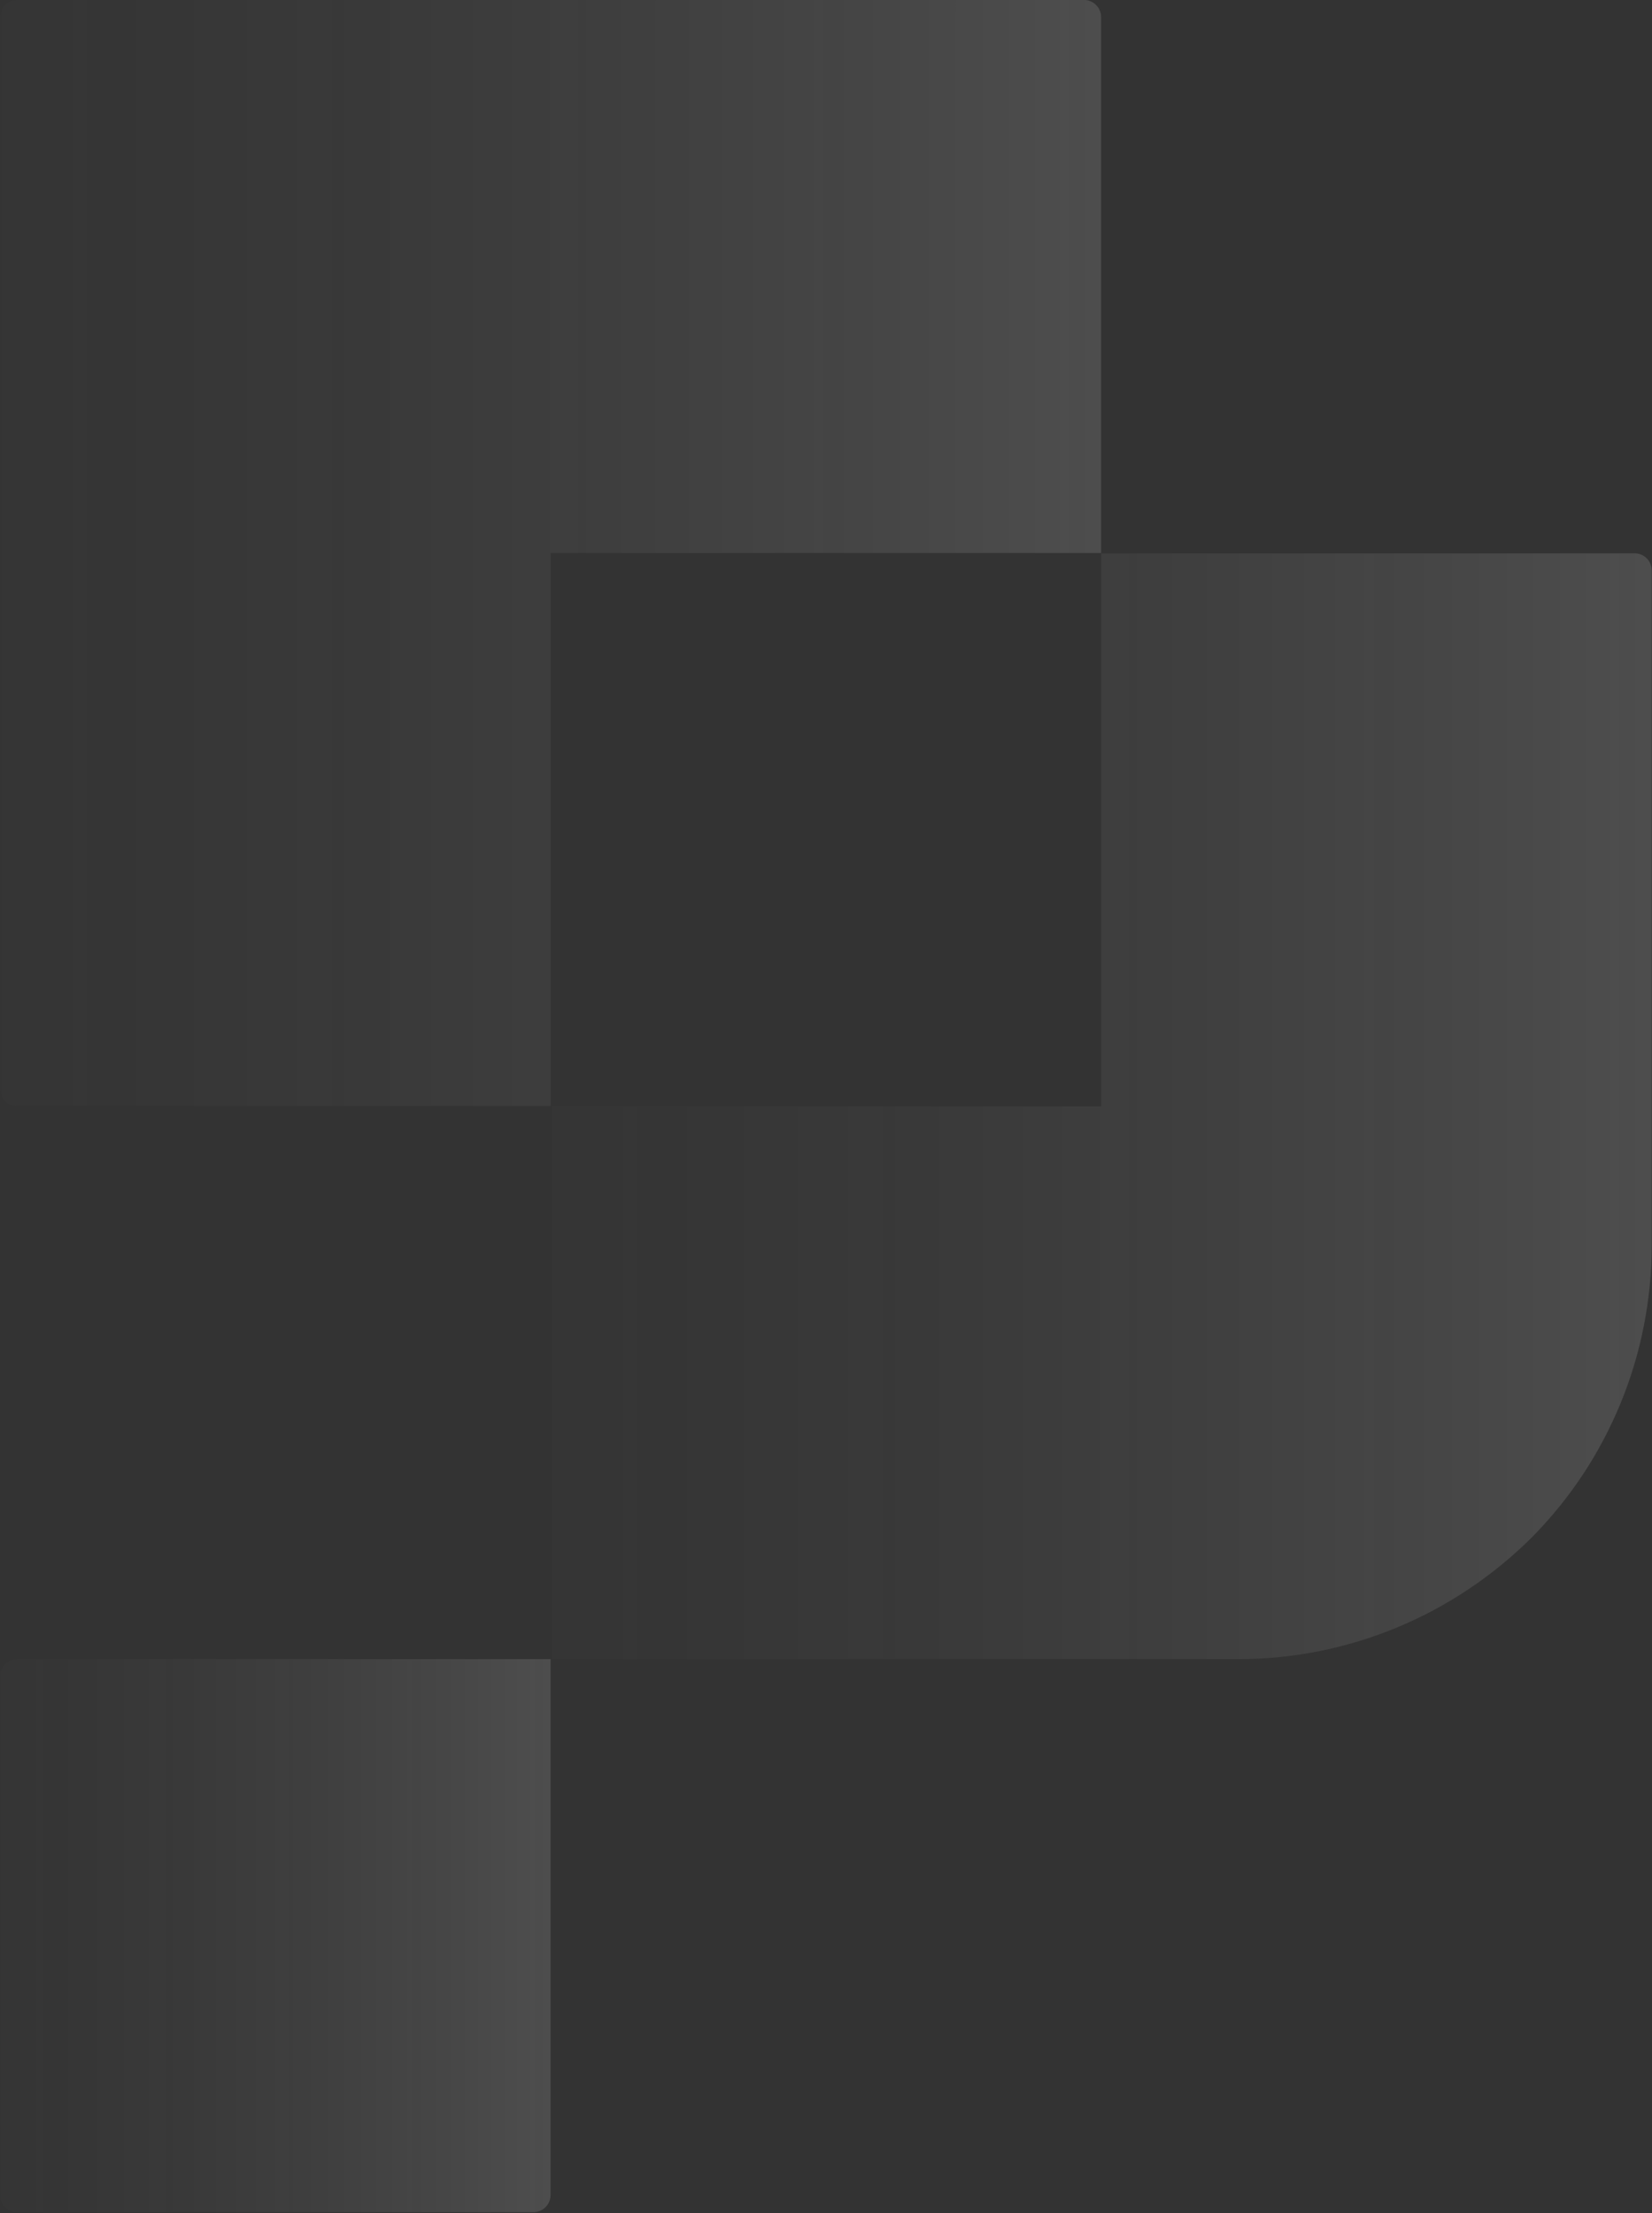
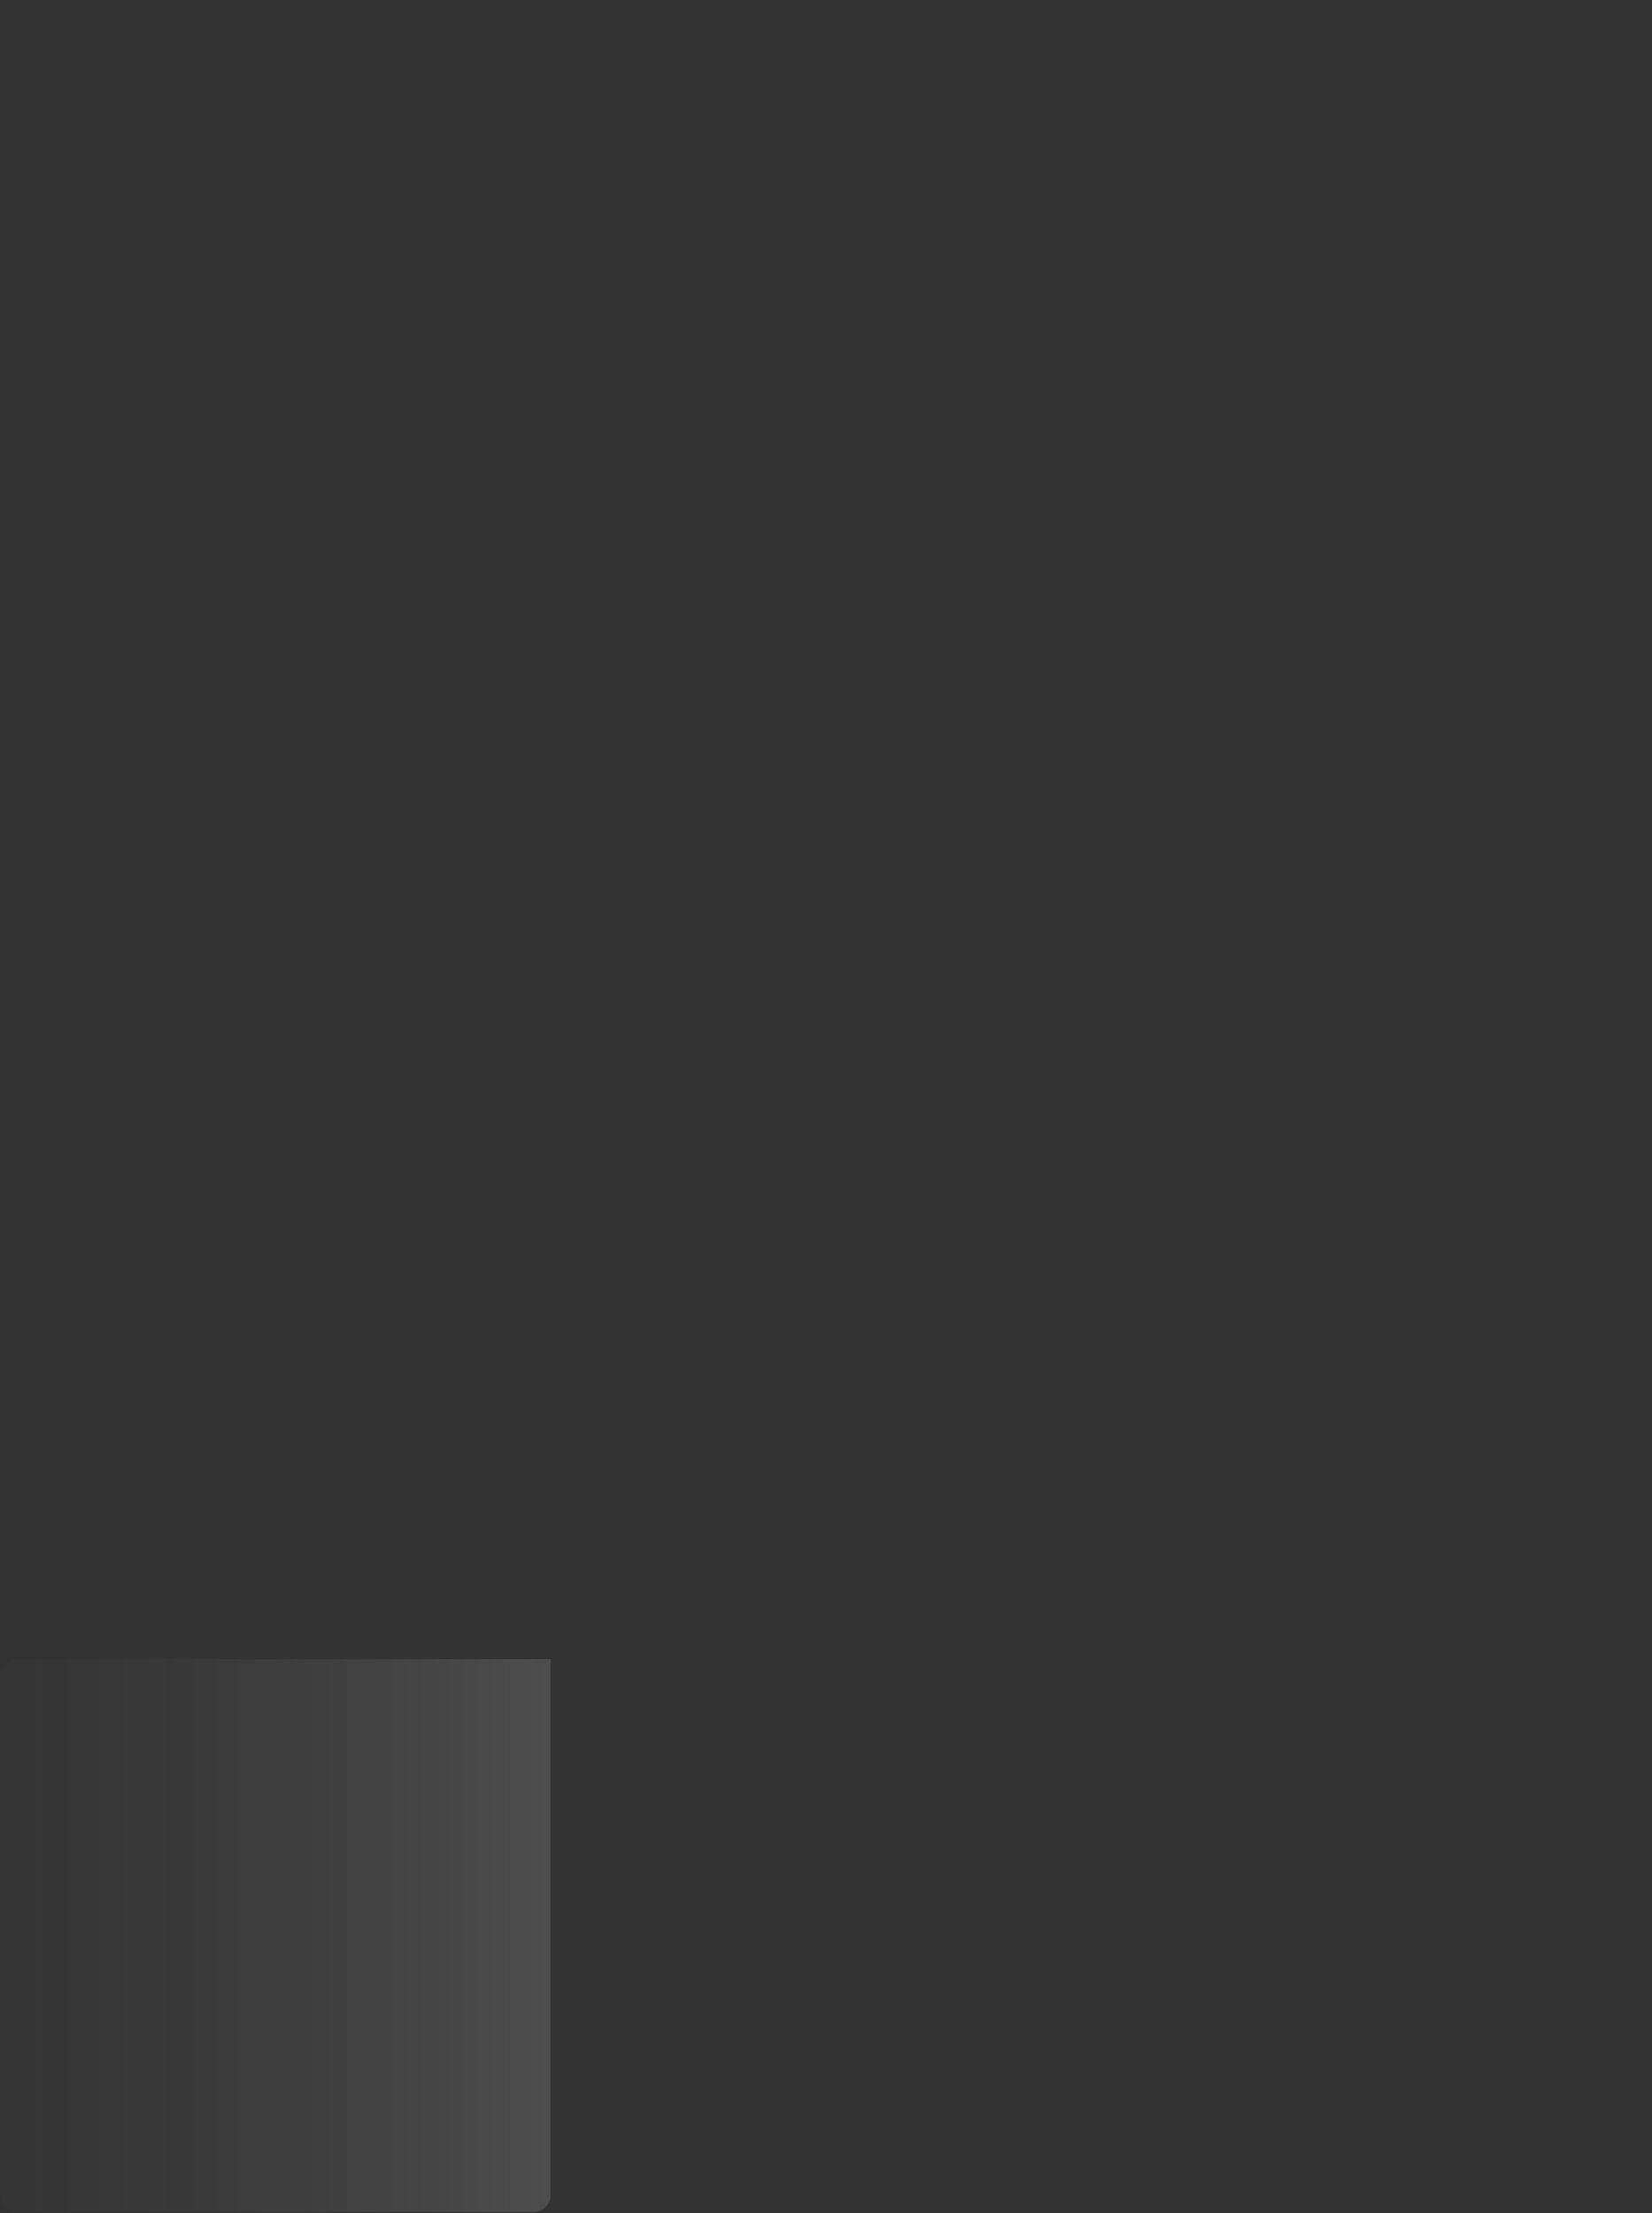
<svg xmlns="http://www.w3.org/2000/svg" width="846" height="1133" viewBox="0 0 846 1133" fill="none">
  <rect x="0" y="0" width="846" height="1133" fill="#333333" stroke="none" />
-   <path d="M563.896 283.118L563.896 8.801C563.896 4.082 560.136 0.149 555.437 -0.008L8.929 -0.008C4.074 -0.008 0.001 3.767 0.001 8.643C0.001 8.643 0.001 8.643 0.001 8.801L0.001 557.593C0.001 562.469 4.074 566.401 8.929 566.244L281.948 566.244L281.948 283.118L563.896 283.118Z" fill="url(#paint0_linear_3134_53)" fill-opacity="0.13" />
-   <path d="M845.843 292.266C846 287.548 842.24 283.458 837.541 283.301C837.384 283.301 837.228 283.301 837.071 283.301L563.896 283.301L563.896 566.427L281.948 566.427L281.948 849.395L634.382 849.395C690.615 849.395 744.342 826.902 784.284 787.265C823.757 747.47 845.843 693.676 845.843 637.523L845.843 292.266Z" fill="url(#paint1_linear_3134_53)" fill-opacity="0.13" />
-   <path d="M0.001 858.222L0.001 1123.73C0.001 1128.45 3.76 1132.38 8.459 1132.54C8.459 1132.54 8.616 1132.54 8.773 1132.54L273.177 1132.54C277.876 1132.54 281.792 1128.76 281.948 1124.05C281.948 1124.05 281.948 1123.89 281.948 1123.73L281.948 849.414L8.929 849.414C4.074 849.414 0.158 853.346 0.001 858.222Z" fill="url(#paint2_linear_3134_53)" fill-opacity="0.13" />
+   <path d="M0.001 858.222L0.001 1123.73C0.001 1128.45 3.76 1132.38 8.459 1132.54C8.459 1132.54 8.616 1132.54 8.773 1132.54L273.177 1132.54C277.876 1132.54 281.792 1128.76 281.948 1124.05C281.948 1124.05 281.948 1123.89 281.948 1123.73L281.948 849.414L8.929 849.414C4.074 849.414 0.158 853.346 0.001 858.222" fill="url(#paint2_linear_3134_53)" fill-opacity="0.13" />
  <defs>
    <linearGradient id="paint0_linear_3134_53" x1="-270.105" y1="283.12" x2="563.896" y2="283.12" gradientUnits="userSpaceOnUse">
      <stop stop-opacity="0" />
      <stop offset="1" stop-color="white" />
    </linearGradient>
    <linearGradient id="paint1_linear_3134_53" x1="11.84" y1="566.348" x2="845.848" y2="566.348" gradientUnits="userSpaceOnUse">
      <stop stop-opacity="0" />
      <stop offset="1" stop-color="white" />
    </linearGradient>
    <linearGradient id="paint2_linear_3134_53" x1="-135.052" y1="990.977" x2="281.948" y2="990.977" gradientUnits="userSpaceOnUse">
      <stop stop-opacity="0" />
      <stop offset="1" stop-color="white" />
    </linearGradient>
  </defs>
</svg>